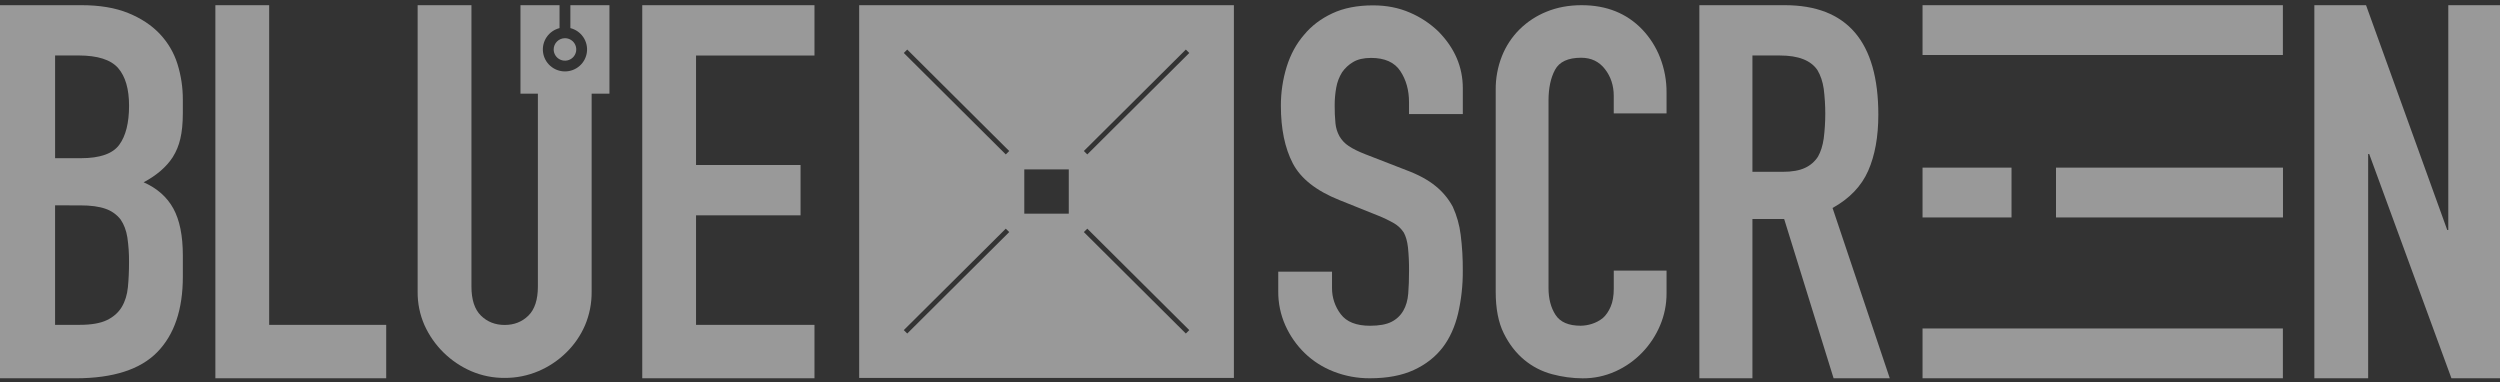
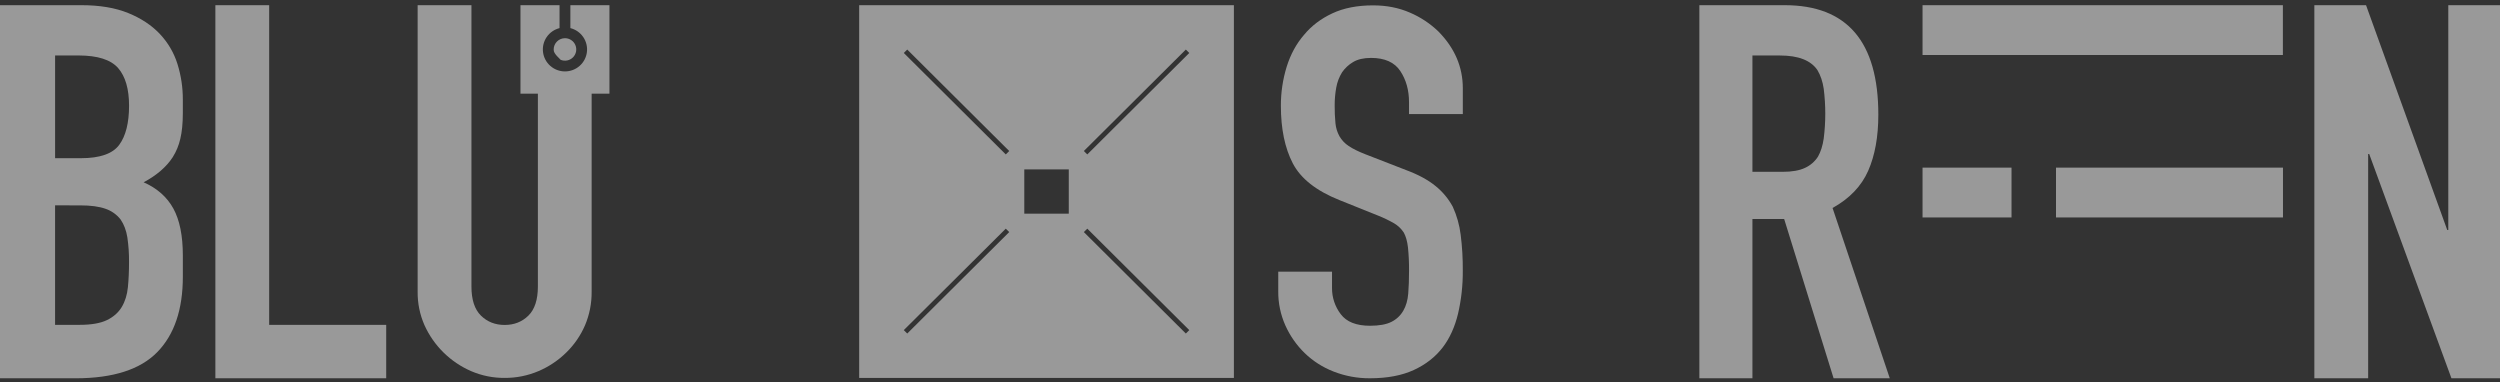
<svg xmlns="http://www.w3.org/2000/svg" width="268" height="41" viewBox="0 0 268 41" fill="none">
  <rect x="0" y="0" width="268" height="41" fill="#333333" stroke="none" />
  <g clip-path="url(#clip0_2415_5991)">
-     <path d="M169.552 0.557C172.215 0.557 174.379 1.423 176.043 3.154C176.872 4.024 177.522 5.047 177.957 6.164C178.429 7.37 178.666 8.654 178.654 9.947V12.157H172.994V10.278C172.994 9.174 172.679 8.217 172.05 7.406C171.422 6.595 170.571 6.189 169.498 6.19C168.092 6.19 167.159 6.623 166.696 7.489C166.232 8.354 166.001 9.45 166.001 10.775V30.884C166.001 32.026 166.252 32.984 166.754 33.757C167.256 34.531 168.153 34.917 169.446 34.918C169.85 34.912 170.253 34.847 170.638 34.724C171.073 34.59 171.478 34.374 171.832 34.089C172.164 33.794 172.441 33.389 172.664 32.874C172.886 32.359 172.997 31.714 172.996 30.94V29.007H178.654V31.437C178.659 32.623 178.424 33.798 177.959 34.89C177.505 35.965 176.856 36.948 176.045 37.791C175.23 38.638 174.259 39.323 173.186 39.807C172.079 40.308 170.877 40.564 169.663 40.556C168.556 40.551 167.455 40.402 166.388 40.114C165.287 39.823 164.264 39.295 163.392 38.568C162.504 37.831 161.772 36.883 161.2 35.723C160.625 34.563 160.339 33.08 160.34 31.275V9.616C160.328 8.387 160.554 7.166 161.005 6.022C161.431 4.948 162.073 3.972 162.892 3.154C163.725 2.331 164.715 1.683 165.805 1.247C166.933 0.787 168.182 0.557 169.552 0.557Z" fill="white" fill-opacity="0.5" />
    <path fill-rule="evenodd" clip-rule="evenodd" d="M8.728 0.556C10.69 0.556 12.361 0.836 13.743 1.398C15.124 1.959 16.256 2.708 17.137 3.644C18.007 4.563 18.655 5.668 19.028 6.874C19.41 8.102 19.603 9.38 19.599 10.665V12.126C19.599 13.212 19.509 14.129 19.329 14.879C19.172 15.575 18.899 16.24 18.52 16.846C17.839 17.894 16.798 18.793 15.397 19.541C16.838 20.178 17.9 21.114 18.581 22.35C19.261 23.586 19.602 25.271 19.601 27.406V29.652C19.601 33.172 18.69 35.868 16.868 37.738C15.046 39.608 12.133 40.547 8.128 40.553H-0.222V0.556H8.728ZM5.904 34.823H8.546C9.788 34.823 10.759 34.654 11.459 34.317C12.16 33.979 12.69 33.511 13.051 32.913C13.411 32.314 13.631 31.602 13.712 30.778C13.793 29.954 13.833 29.056 13.832 28.083C13.841 27.2 13.78 26.317 13.652 25.443C13.531 24.694 13.291 24.058 12.931 23.533C12.516 22.998 11.952 22.598 11.309 22.381C10.628 22.138 9.727 22.016 8.606 22.016L5.904 22.014V34.823ZM5.906 16.959H8.668C10.71 16.959 12.082 16.481 12.782 15.526C13.483 14.571 13.834 13.176 13.836 11.342C13.836 9.545 13.446 8.197 12.665 7.299C11.884 6.4 10.472 5.949 8.428 5.946H5.906V16.959Z" fill="white" fill-opacity="0.5" />
    <path d="M28.854 0.556V34.823H41.401V40.553H23.088V0.556H28.854Z" fill="white" fill-opacity="0.5" />
-     <path d="M87.312 5.955H74.615V17.685H85.819V23.084H84.539V23.082H74.615V34.823H87.312V40.553H68.85V0.556H87.312V5.955Z" fill="white" fill-opacity="0.5" />
    <path fill-rule="evenodd" clip-rule="evenodd" d="M191.319 0.556C198.011 0.556 201.357 4.469 201.357 12.296C201.357 14.655 200.995 16.659 200.27 18.307C199.544 19.955 198.271 21.285 196.449 22.295L202.584 40.553H196.562L191.262 23.475H187.86V40.553H182.172V0.556H191.319ZM187.86 18.419H191.097C192.101 18.419 192.9 18.279 193.495 17.998C194.067 17.737 194.551 17.318 194.889 16.79C195.187 16.266 195.391 15.62 195.503 14.852C195.726 13.08 195.726 11.287 195.503 9.515C195.391 8.748 195.167 8.084 194.833 7.522C194.127 6.473 192.789 5.949 190.817 5.949L187.86 5.949V18.419Z" fill="white" fill-opacity="0.5" />
-     <path d="M244.724 40.553H206.096V35.213H244.724V40.553Z" fill="white" fill-opacity="0.5" />
    <path d="M262.344 24.655H262.457V0.556H268.222V40.553H262.795L253.979 16.509H253.866V40.553H248.099V0.556H253.639L262.344 24.655Z" fill="white" fill-opacity="0.5" />
    <path d="M147.204 0.576C148.637 0.576 149.947 0.833 151.133 1.349C152.277 1.835 153.323 2.528 154.214 3.392C155.947 5.158 156.814 7.182 156.814 9.465V12.226L156.811 12.229H151.047V10.956C151.047 9.668 150.736 8.555 150.114 7.616C149.492 6.677 148.447 6.208 146.977 6.208C146.186 6.208 145.545 6.356 145.055 6.65C144.583 6.928 144.178 7.304 143.868 7.754C143.559 8.253 143.348 8.806 143.246 9.383C143.132 10.011 143.075 10.649 143.077 11.288C143.071 11.933 143.099 12.578 143.161 13.22C143.208 13.704 143.352 14.174 143.586 14.601C143.829 15.022 144.167 15.382 144.575 15.649C145.008 15.944 145.602 16.238 146.355 16.532L150.764 18.244C152.045 18.722 153.08 19.283 153.873 19.928C154.639 20.541 155.273 21.301 155.738 22.163C156.172 23.118 156.459 24.132 156.585 25.172C156.745 26.445 156.821 27.727 156.811 29.01C156.823 30.561 156.653 32.108 156.303 33.62C155.964 35.037 155.418 36.243 154.664 37.236C153.873 38.267 152.836 39.077 151.556 39.666C150.274 40.255 148.711 40.55 146.864 40.55C145.53 40.56 144.206 40.317 142.964 39.831C141.805 39.383 140.747 38.707 139.855 37.844C138.988 36.997 138.288 35.995 137.792 34.89C137.277 33.736 137.016 32.484 137.029 31.221V29.125H142.793V30.892C142.787 31.898 143.116 32.878 143.728 33.679C144.35 34.507 145.396 34.921 146.865 34.921C147.846 34.921 148.609 34.783 149.155 34.507C149.687 34.244 150.13 33.831 150.427 33.319C150.728 32.804 150.907 32.188 150.963 31.47C151.021 30.752 151.049 29.951 151.049 29.068C151.058 28.22 151.02 27.372 150.936 26.529C150.86 25.866 150.709 25.332 150.485 24.928C150.218 24.52 149.86 24.18 149.439 23.933C148.884 23.617 148.308 23.34 147.714 23.105L143.586 21.449C141.098 20.455 139.432 19.139 138.583 17.501C137.736 15.864 137.311 13.812 137.311 11.345C137.305 9.925 137.514 8.511 137.933 7.153C138.348 5.827 138.969 4.686 139.798 3.73C140.591 2.77 141.599 2.004 142.825 1.432C144.051 0.859 145.511 0.574 147.204 0.576Z" fill="white" fill-opacity="0.5" />
    <path d="M50.539 30.718C50.539 32.127 50.878 33.166 51.557 33.834C52.236 34.501 53.084 34.835 54.1 34.835C55.117 34.835 55.965 34.501 56.644 33.834C57.322 33.166 57.661 32.127 57.661 30.718V10.043H55.794V0.556H59.983V3.013C59.423 3.154 58.934 3.493 58.607 3.968C58.281 4.442 58.14 5.019 58.212 5.59C58.283 6.16 58.561 6.685 58.995 7.066C59.428 7.446 59.986 7.657 60.564 7.657C61.142 7.657 61.7 7.446 62.133 7.066C62.566 6.685 62.845 6.16 62.916 5.59C62.987 5.019 62.846 4.442 62.52 3.968C62.194 3.493 61.704 3.154 61.144 3.013V0.556H65.333V10.043H63.423V31.275C63.436 32.507 63.196 33.728 62.717 34.865C62.246 35.959 61.564 36.95 60.71 37.785C59.848 38.635 58.832 39.315 57.715 39.788C56.572 40.273 55.342 40.519 54.099 40.511C52.866 40.521 51.643 40.275 50.511 39.788C48.285 38.822 46.501 37.066 45.506 34.863C45.008 33.732 44.758 32.508 44.771 31.274V0.556H50.539V30.718Z" fill="white" fill-opacity="0.5" />
    <path fill-rule="evenodd" clip-rule="evenodd" d="M132.273 40.511H92.104V0.556H132.273V40.511ZM96.886 35.388L97.255 35.755L108.188 24.879L107.82 24.512L96.886 35.388ZM116.188 24.879L127.122 35.755L127.491 35.388L116.557 24.512L116.188 24.879ZM109.804 22.905H114.573V18.162H109.804V22.905ZM96.886 5.679L107.82 16.555L108.188 16.188L97.255 5.312L96.886 5.679ZM116.188 16.188L116.557 16.555L127.491 5.679L127.122 5.312L116.188 16.188Z" fill="white" fill-opacity="0.5" />
    <path d="M215.634 23.311H206.096V17.97H215.634V23.311Z" fill="white" fill-opacity="0.5" />
    <path d="M244.735 23.311H220.404V17.97H244.735V23.311Z" fill="white" fill-opacity="0.5" />
-     <path d="M60.564 4.096C60.803 4.095 61.037 4.166 61.236 4.298C61.435 4.43 61.591 4.618 61.682 4.838C61.774 5.058 61.798 5.3 61.752 5.534C61.705 5.767 61.59 5.982 61.421 6.151C61.251 6.319 61.036 6.434 60.801 6.48C60.566 6.527 60.323 6.503 60.102 6.412C59.88 6.321 59.691 6.166 59.558 5.968C59.425 5.77 59.354 5.538 59.354 5.3C59.354 4.98 59.482 4.674 59.709 4.449C59.935 4.223 60.243 4.096 60.564 4.096Z" fill="white" fill-opacity="0.5" />
+     <path d="M60.564 4.096C60.803 4.095 61.037 4.166 61.236 4.298C61.435 4.43 61.591 4.618 61.682 4.838C61.774 5.058 61.798 5.3 61.752 5.534C61.705 5.767 61.59 5.982 61.421 6.151C61.251 6.319 61.036 6.434 60.801 6.48C60.566 6.527 60.323 6.503 60.102 6.412C59.425 5.77 59.354 5.538 59.354 5.3C59.354 4.98 59.482 4.674 59.709 4.449C59.935 4.223 60.243 4.096 60.564 4.096Z" fill="white" fill-opacity="0.5" />
    <path d="M244.724 5.896H206.096V0.556H244.724V5.896Z" fill="white" fill-opacity="0.5" />
  </g>
  <defs>
    <clipPath id="clip0_2415_5991">
      <rect width="268" height="40" fill="white" transform="translate(0 0.556)" />
    </clipPath>
  </defs>
</svg>